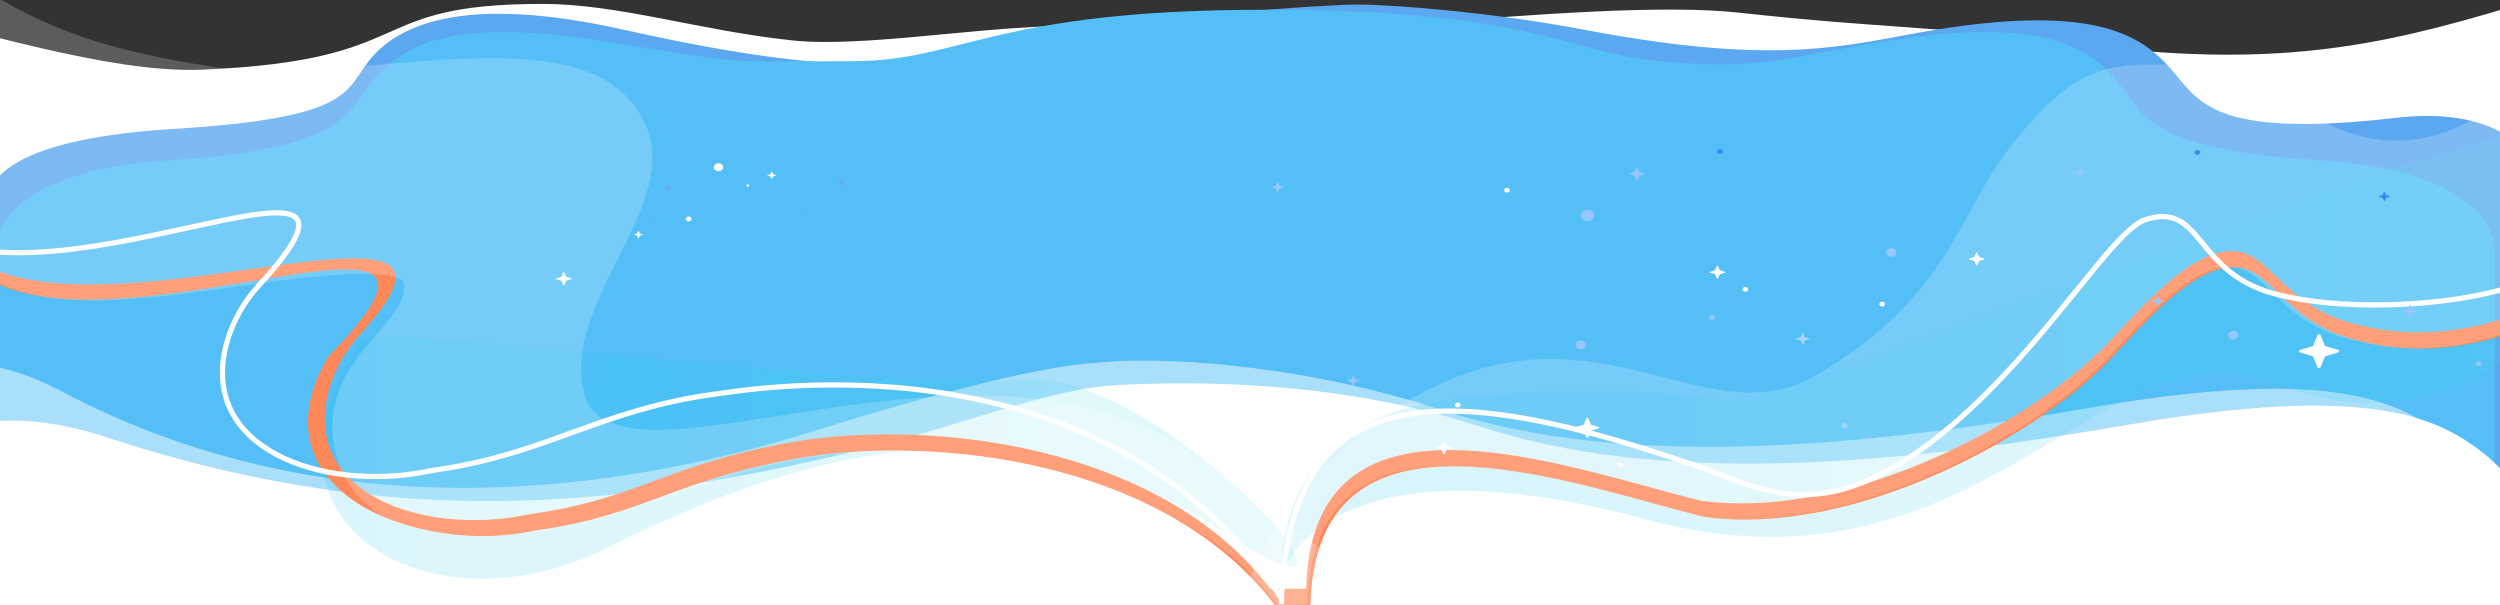
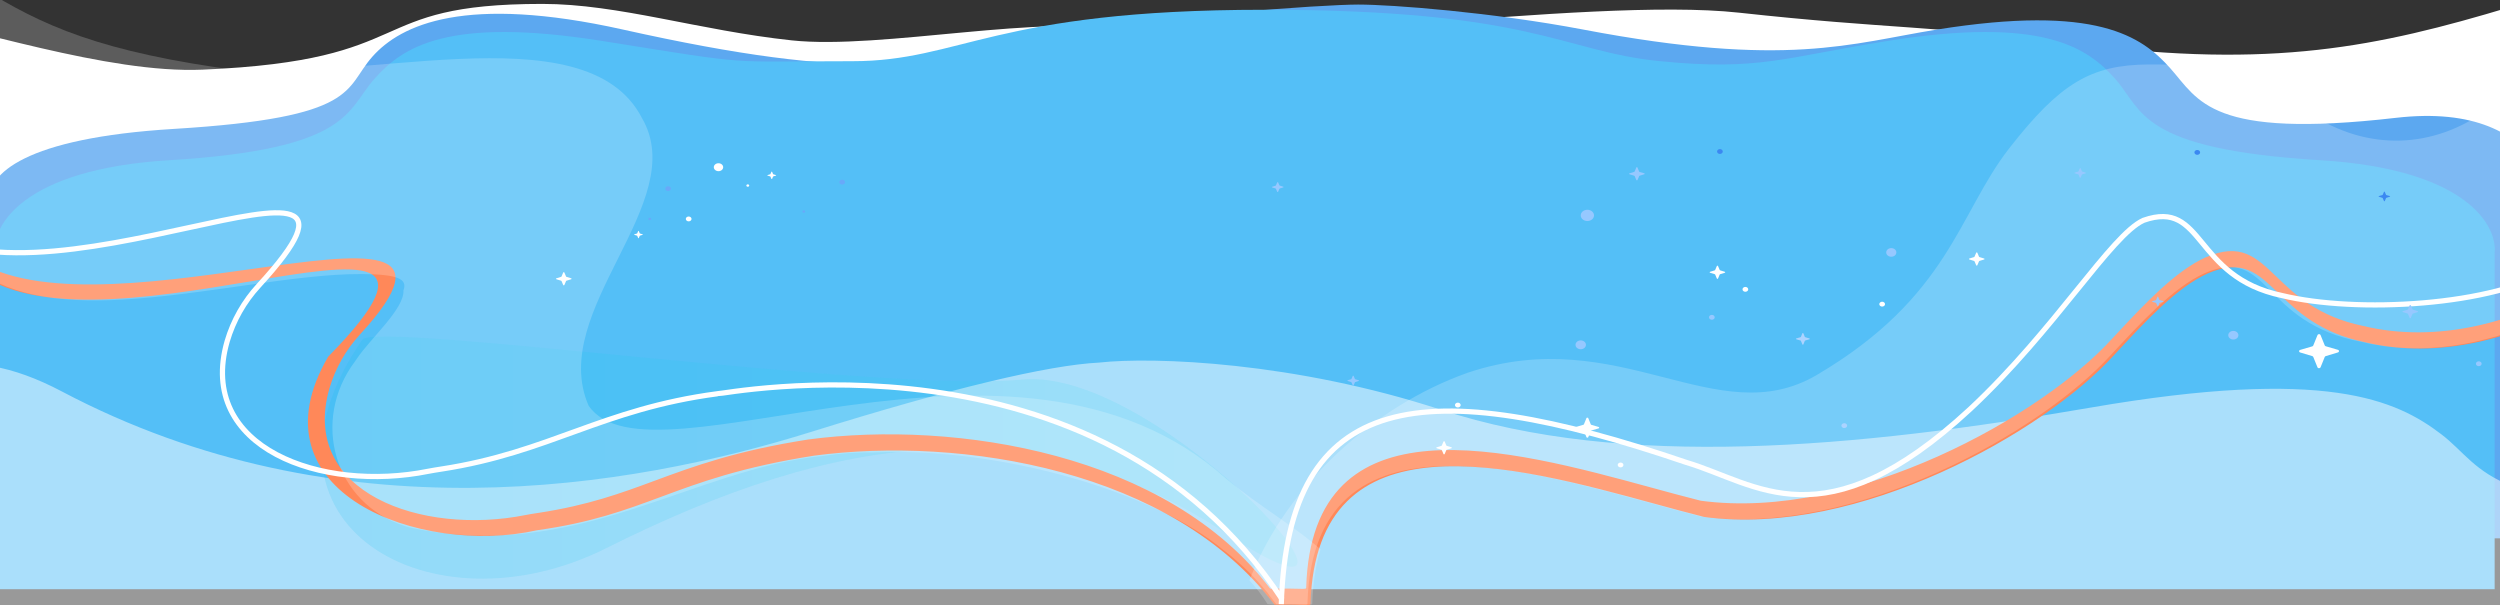
<svg xmlns="http://www.w3.org/2000/svg" width="1920" height="465" viewBox="0 0 1920 465" fill="none">
  <rect x="0" y="0" width="1920" height="465" fill="#333333" stroke="none" />
  <g clip-path="url(#clip0_5_378)">
    <path d="M155.5 53.5C81.952 56.631 -21.5 20.768 -86 9.733V248.262H1929.5L1927.5 5.5C1826 36 1745 53 1597.5 34C1483.94 19.372 1452 22.466 1335.5 9.733C1219 -3 942.281 40.541 867.5 24C803 9.733 676.984 38.372 608 31C536.842 23.396 475.146 3 416.5 3C276.899 3 325 46.285 155.5 53.5Z" fill="white" />
    <path d="M1840 90.5C1961.5 76.5 1967.02 167.688 1964.87 188.985L1964.87 413.443L1.127 413.443L-8 155C-10.15 133.702 18.927 105.97 133.5 99C276.717 90.287 264.065 68.188 286 43.502C307.934 18.816 357.366 -4.325 478.516 22.717C659 63.002 715.982 51.903 816 28.502C886 12.123 1016.92 3.502 1043 3.502C1069.08 3.502 1146.15 9.429 1216 22.717C1372.5 52.485 1421.5 33.27 1487.48 22.717C1610.06 3.113 1644.89 27.799 1666.83 52.485C1688.76 77.171 1697.46 106.924 1840 90.5Z" fill="#5CA8F0" />
    <path d="M1782.17 123.067C1894.18 129.88 1917.98 173.221 1915.88 194.039L1915.88 452.491L-3.876 452.491L-3.876 194.039C-5.978 173.22 17.819 129.88 129.826 123.067C269.834 114.55 266.05 84.742 287.493 60.612C308.935 36.481 342.991 12.351 462.818 31.514C582.645 50.676 554.085 47.002 654.5 47.002C738 47.002 763 7.499 971 7.499C1179 7.499 1199 39.505 1275 47.002C1351 54.5 1370 44.176 1449.18 31.514C1569.01 12.351 1603.07 36.482 1624.51 60.612C1645.95 84.742 1642.17 114.551 1782.17 123.067Z" fill="#54BFF7" />
    <path d="M2119.97 393.942C2291.06 393.375 2330.76 441.783 2329.21 466.058L2346.71 720.217L-576.518 865.202L-594.012 611.043C-598.873 587.085 -566.093 535.083 -396.082 518.731C-183.569 498.292 -191.709 464.048 -160.982 434.475C-130.255 404.903 -109.18 217.884 47.594 300.682C259.957 412.839 482.681 375.509 623.5 331.529C729.5 298.424 805.171 280.401 844 278.476C886 273.807 994.593 278.003 1106.58 314.686C1246.57 360.54 1424.68 344.281 1605.62 313.034C1786.55 281.787 1840.33 307.167 1874.91 333.501C1909.48 359.834 1906.1 394.65 2119.97 393.942Z" fill="white" fill-opacity="0.5" />
-     <path d="M2150.33 406.863C2321.43 406.297 2283.5 447.397 2302 486.5L2302 623.964L-275.5 623.964L-350.5 612.5C-355.361 588.543 -417.5 486.5 -250 486.5C-36.114 486.5 -161.341 476.969 -130.614 447.397C-99.887 417.825 -88.167 279.872 84.001 336.5C309.407 410.639 481.867 385.62 629.899 352.756C746.032 326.974 799.536 298.634 859.868 295.641C911.536 293.079 1024.96 290.925 1136.95 327.608C1276.94 373.461 1455.05 357.203 1635.98 325.955C1816.92 294.708 1870.7 320.089 1905.27 346.422C1939.85 372.755 1936.46 407.571 2150.33 406.863Z" fill="white" />
    <path opacity="0.15" d="M785 291.5C677.881 302 288.219 246.2 278.189 260.94C180.529 403.19 331.509 488.06 465.239 421.16C645.389 330.86 793.339 312.05 942.959 410.5C1092.58 508.95 892.119 281 785 291.5Z" fill="url(#paint0_linear_5_378)" />
-     <path opacity="0.15" d="M1982 96.081C1906.31 83.372 1359.5 314 1328 309C1273.38 295.164 1132.52 297.987 1078.5 314C974.889 344.716 984.5 442.5 984.5 442.5C984.5 442.5 1012.21 330.65 1264.5 399C1516.79 467.35 1614.77 247.941 1738.04 291.631C1810.6 317.451 1862.88 327.271 1981.87 237.491L1982 96.081Z" fill="url(#paint1_linear_5_378)" />
    <path fill-rule="evenodd" clip-rule="evenodd" d="M1982.42 216.07V-77.41L1982.37 -76.287C1982.28 -74.469 1982.19 -72.646 1982.06 -70.83L1982.05 -135.95C1982.26 -135.95 1982.46 -135.95 1982.66 -135.95V-58.39C1982.78 -59.846 1982.68 -58.416 1982.63 -57.917V228.71V230.07C1934.11 260.07 1872.63 276.48 1816.07 262.78C1781.45 255.644 1763.86 238.697 1749.67 225.037C1733.75 209.696 1722.12 198.5 1695.52 210C1672.16 220.49 1647.86 246.62 1627.24 268.798C1626.08 270.045 1624.93 271.281 1623.79 272.5C1570.46 331.56 1426.7 412.97 1308.65 396.98C1297.09 394.083 1284.55 390.651 1271.37 387.044C1162.86 357.351 1011.09 315.82 1006.48 463.35C1006.61 464.776 1006.18 464.765 1000.25 464.609C996.211 464.503 989.611 464.33 978.881 464.5C900.251 360.72 738.401 334.9 625.171 349.95C569.245 358.753 537.426 370.546 507.723 381.555C480.065 391.805 454.242 401.376 412.501 407.22C322.891 427.22 191.14 378.31 252 274C331.531 192.904 275.62 202.224 191.738 216.206C115.946 228.839 17.319 245.279 -24.869 202.27V195.477C20.091 230.946 115.684 217.503 192.23 206.738C279.417 194.477 341.891 185.691 276.682 256.62C265.682 268.514 257.572 282.784 252.982 298.32C229.912 378.52 324.282 411.52 403.762 395.52C406.487 394.965 409.26 394.541 412.035 394.116C412.611 394.028 413.187 393.94 413.762 393.85C452.015 387.964 476.677 378.851 503.012 369.12C532.777 358.121 564.68 346.333 620.762 337.52C734.322 322.47 896.642 348.28 975.492 452.07C986.253 451.9 992.873 452.073 996.927 452.18C1002.87 452.335 1003.3 452.347 1003.17 450.92C1007.72 303.371 1159.99 344.924 1268.82 374.623C1282.02 378.226 1294.59 381.655 1306.17 384.55C1424.52 400.54 1568.7 319.07 1622.17 260.07C1623.3 258.86 1624.45 257.634 1625.6 256.395C1646.29 234.212 1670.67 208.064 1694.1 197.57C1720.79 186.069 1732.44 197.265 1748.42 212.607C1762.64 226.265 1780.29 243.21 1815 250.35C1871.69 264.04 1933.35 247.64 1982 217.64V216.28C1982.04 216.237 1982.1 216.211 1982.16 216.189C1982.25 216.155 1982.36 216.131 1982.42 216.07Z" fill="#FF8859" />
    <path opacity="0.2" d="M1980.8 -65.09V228.39C1980.69 228.502 1980.55 228.575 1980.39 228.6C1970.39 234.77 1960.94 240.31 1951.84 245.22C1908.97 264.97 1859.73 273.75 1813.72 262.57C1735.83 248.04 1743.46 188.05 1693.17 209.79C1668.49 220.87 1642.77 249.4 1621.44 272.29C1568.12 331.29 1424.35 412.76 1306.31 396.77C1199.55 370.01 1009.26 297.69 1004.14 463.14C1004.35 465.54 1003.09 463.87 978.311 464.28L976.431 464.18L973.5 463.97C969.434 457.436 964.745 451.311 959.5 445.68C959.598 445.349 959.74 445.033 959.921 444.74C988.261 372.52 1055.38 311.74 1127.11 286.29C1243.9 247 1318.34 333.22 1395.3 287.97C1497.03 228.08 1504 164 1543 114C1582 64 1605.63 49.847 1650 49.5C1696.02 49.14 1716.96 54.93 1773 86.5C1865.21 148.3 1975.37 70.57 1980.8 -65.09Z" fill="white" />
    <path opacity="0.2" d="M1007.84 462.98C1008.05 465.39 1006.84 463.72 982.022 464.13H980.242L980.142 464.03C980.032 463.92 980.032 463.82 979.932 463.72C979.723 463.498 979.545 463.249 979.402 462.98L975.642 458.28C974.137 455.907 972.384 453.701 970.412 451.7C967.306 447.895 963.99 444.266 960.481 440.83V440.72C953.979 434.221 947.065 428.148 939.781 422.54H939.671C886.241 377.39 767.051 343.1 670.751 347.49C658.013 347.267 645.279 348.144 632.691 350.11C532.321 359.51 442.401 433.2 314.211 404.98C313.211 404.77 312.211 404.46 311.211 404.14C256.421 386.58 238.541 322.93 272.631 277.57C273.151 276.95 273.571 276.21 274.091 275.48C284.031 260.33 310.691 237.23 309.851 223.02C313.091 214.34 305.851 210.79 279.011 210.47H277.541C227.041 210.26 156.881 226.57 93.731 230.12C69.731 231.48 46.731 230.75 26.081 226.36C7.081 222.28 -9.919 214.86 -23.369 202.84C-23.889 202.43 -24.309 201.9 -24.839 201.48V199.92C-24.309 200.65 -23.839 201.17 -23.369 201.8L-23.269 201.9L-24.839 86L-23.269 -15C24.231 15 64 36.5 166.921 51.82C269.842 67.14 449.641 6.14 493.041 90.7C531.041 155.7 420.261 238.48 452.041 311.54C499.401 380.83 779.301 222.28 941.571 367.54C954.851 378.62 968.342 387.92 980.892 396.7C990.302 403.29 999.081 409.45 1006.82 415.7C1009.43 417.79 1011.82 419.88 1014.14 421.97C1010.56 433.72 1008.37 447.31 1007.84 462.98Z" fill="white" />
    <path d="M984.69 460.381C842.44 244.171 553.78 303.211 551.01 302.381C461.93 314.221 422.48 347.381 339.06 360.231C335.62 360.771 332.19 361.301 328.86 361.951C247.47 378.371 150.86 344.451 174.46 262.131C179.16 246.186 187.464 231.535 198.73 219.311C327.03 79.361 18.12 257.851 -71 166.951" stroke="white" stroke-width="4" stroke-miterlimit="10" />
    <path d="M1963.07 205.511C1914.56 235.511 1809.23 240.681 1752.66 226.991C1683.87 212.641 1693.28 152.651 1646.22 169.201C1621.54 180.281 1578.61 252.871 1513.05 314.201C1400.18 418.671 1349.05 371.131 1295.26 355.201C1093.47 286.371 989.15 298.541 984.03 463.991" stroke="white" stroke-width="4" stroke-miterlimit="10" />
    <path d="M1779.8 257.442L1776.6 265.336C1776.5 265.676 1776.2 265.846 1775.8 266.015L1766.5 268.732C1765.9 268.901 1765.5 269.581 1765.8 270.09C1765.9 270.344 1766.2 270.599 1766.5 270.684L1775.8 273.485C1776.2 273.57 1776.4 273.825 1776.6 274.164L1779.8 282.059C1780 282.653 1780.7 282.908 1781.4 282.738C1781.8 282.653 1782 282.398 1782.2 282.059L1785.4 274.164C1785.5 273.825 1785.8 273.655 1786.2 273.485L1795.5 270.684C1796.1 270.514 1796.5 269.92 1796.3 269.326C1796.2 268.986 1795.9 268.732 1795.5 268.647L1786.2 265.93C1785.8 265.846 1785.6 265.591 1785.4 265.251L1782.2 257.357C1782 256.763 1781.3 256.508 1780.6 256.678C1780.2 256.848 1779.9 257.102 1779.8 257.442Z" fill="white" />
    <path d="M1384.2 255.999L1383.1 258.715C1383.1 258.8 1383 258.885 1382.8 258.97L1379.6 259.904C1379.4 259.989 1379.2 260.158 1379.3 260.328C1379.3 260.413 1379.4 260.498 1379.6 260.583L1382.8 261.517C1382.9 261.517 1383 261.601 1383.1 261.771L1384.2 264.488C1384.3 264.657 1384.5 264.827 1384.7 264.742C1384.8 264.742 1384.9 264.657 1385 264.488L1386.1 261.771C1386.1 261.686 1386.2 261.601 1386.4 261.517L1389.6 260.583C1389.8 260.498 1390 260.328 1389.9 260.158C1389.9 260.073 1389.8 259.989 1389.6 259.904L1386.4 258.97C1386.3 258.97 1386.2 258.885 1386.1 258.715L1385 255.999C1384.9 255.829 1384.7 255.744 1384.4 255.744C1384.3 255.829 1384.2 255.914 1384.2 255.999Z" fill="#ABD3FF" />
    <path d="M1517.7 194.117L1516.4 197.173C1516.3 197.258 1516.2 197.343 1516.1 197.428L1512.5 198.531C1512.2 198.616 1512.1 198.871 1512.2 199.04C1512.2 199.125 1512.4 199.21 1512.5 199.295L1516.1 200.399C1516.2 200.483 1516.3 200.568 1516.4 200.653L1517.7 203.709C1517.8 203.964 1518.1 204.049 1518.3 203.964C1518.4 203.964 1518.5 203.794 1518.6 203.709L1519.9 200.653C1520 200.568 1520.1 200.483 1520.2 200.399L1523.8 199.295C1524.1 199.21 1524.2 198.956 1524.1 198.786C1524.1 198.701 1523.9 198.616 1523.8 198.531L1520.2 197.428C1520.1 197.343 1520 197.258 1519.9 197.173L1518.6 194.117C1518.5 193.862 1518.2 193.778 1518 193.862C1517.9 193.947 1517.8 194.032 1517.7 194.117Z" fill="white" />
    <path d="M1108.6 339.103L1107.3 342.159C1107.3 342.244 1107.1 342.329 1107 342.413L1103.4 343.517C1103.1 343.602 1103 343.857 1103.1 344.026C1103.1 344.111 1103.3 344.196 1103.4 344.281L1107 345.384C1107.1 345.469 1107.2 345.554 1107.3 345.639L1108.6 348.695C1108.7 348.95 1109 349.035 1109.2 348.95C1109.3 348.95 1109.4 348.78 1109.5 348.695L1110.8 345.639C1110.9 345.554 1111 345.469 1111.1 345.384L1114.7 344.281C1115 344.196 1115.1 343.941 1115 343.772C1115 343.687 1114.8 343.602 1114.7 343.517L1111.1 342.413C1111 342.413 1110.8 342.244 1110.8 342.159L1109.5 339.103C1109.4 338.848 1109.1 338.763 1108.9 338.848C1108.8 338.933 1108.7 339.018 1108.6 339.103Z" fill="white" />
    <path d="M1256.7 128.672L1255.4 131.728C1255.3 131.813 1255.2 131.898 1255.1 131.982L1251.5 133.086C1251.2 133.171 1251.1 133.426 1251.2 133.595C1251.2 133.68 1251.4 133.765 1251.5 133.85L1255.1 134.954C1255.2 135.038 1255.3 135.123 1255.4 135.208L1256.7 138.264C1256.8 138.519 1257.1 138.604 1257.3 138.519C1257.4 138.519 1257.5 138.349 1257.6 138.264L1258.9 135.208C1259 135.123 1259.1 135.038 1259.2 134.954L1262.8 133.85C1263.1 133.765 1263.2 133.51 1263.1 133.341C1263.1 133.256 1262.9 133.171 1262.8 133.086L1259.2 132.067C1259.1 131.982 1259 131.898 1258.9 131.813L1257.6 128.757C1257.6 128.502 1257.4 128.332 1257.1 128.332C1256.9 128.332 1256.7 128.502 1256.7 128.672Z" fill="#96C8FF" />
    <path d="M1318.54 204.307L1317.24 207.363C1317.14 207.448 1317.04 207.533 1316.94 207.618L1313.34 208.721C1313.04 208.806 1312.94 209.061 1313.04 209.23C1313.04 209.315 1313.24 209.4 1313.34 209.485L1316.94 210.589C1317.04 210.673 1317.14 210.758 1317.24 210.843L1318.54 213.899C1318.64 214.154 1318.94 214.239 1319.14 214.154C1319.24 214.154 1319.34 213.984 1319.44 213.899L1320.74 210.843C1320.84 210.758 1320.94 210.673 1321.04 210.589L1324.64 209.485C1324.94 209.4 1325.04 209.145 1324.94 208.976C1324.94 208.891 1324.74 208.806 1324.64 208.721L1321.04 207.618C1320.94 207.533 1320.84 207.448 1320.74 207.363L1319.44 204.307C1319.34 204.052 1319.04 203.967 1318.84 204.052C1318.64 204.137 1318.54 204.222 1318.54 204.307Z" fill="white" />
    <path d="M432.537 209.307L431.238 212.363C431.238 212.448 431.038 212.618 430.938 212.618L427.338 213.721C427.038 213.806 426.937 214.061 427.037 214.23C427.037 214.315 427.238 214.4 427.338 214.485L430.938 215.589C431.038 215.589 431.238 215.758 431.238 215.843L432.537 218.899C432.637 219.154 432.938 219.239 433.138 219.154C433.238 219.154 433.338 218.984 433.438 218.899L434.738 215.843C434.838 215.758 434.937 215.673 435.037 215.589L438.638 214.485C438.938 214.4 439.038 214.145 438.938 213.976C438.938 213.891 438.738 213.806 438.638 213.721L435.037 212.618C434.937 212.533 434.838 212.448 434.738 212.363L433.438 209.307C433.338 209.052 433.038 208.967 432.838 209.052C432.638 209.052 432.537 209.137 432.537 209.307Z" fill="white" />
    <path d="M592.4 131.981L591.7 133.678C591.7 133.763 591.6 133.763 591.5 133.848L589.5 134.442C589.4 134.442 589.3 134.612 589.3 134.697C589.3 134.782 589.4 134.782 589.5 134.867L591.5 135.461C591.6 135.461 591.6 135.546 591.7 135.631L592.4 137.328C592.5 137.413 592.6 137.498 592.8 137.498C592.9 137.498 592.9 137.413 593 137.328L593.7 135.631C593.7 135.546 593.8 135.546 593.9 135.461L595.9 134.867C596 134.867 596.1 134.697 596.1 134.612C596.1 134.527 596 134.527 595.9 134.442L593.9 133.848C593.8 133.848 593.8 133.763 593.7 133.678L593 131.981C592.9 131.896 592.8 131.811 592.6 131.811C592.5 131.811 592.5 131.896 592.4 131.981Z" fill="white" />
    <path d="M490.1 177.481L489.401 179.178C489.401 179.263 489.301 179.263 489.201 179.348L487.201 179.942C487.101 179.942 487 180.112 487 180.197C487 180.282 487.101 180.282 487.201 180.367L489.201 180.961C489.301 180.961 489.301 181.046 489.401 181.131L490.1 182.828C490.1 182.913 490.301 182.998 490.401 182.998C490.501 182.998 490.5 182.913 490.6 182.828L491.301 181.131C491.301 181.046 491.4 181.046 491.5 180.961L493.5 180.367C493.6 180.367 493.701 180.197 493.701 180.112C493.701 180.027 493.6 180.027 493.5 179.942L491.5 179.348C491.4 179.348 491.401 179.263 491.301 179.178L490.6 177.481C490.6 177.396 490.401 177.311 490.301 177.311C490.201 177.396 490.1 177.481 490.1 177.481Z" fill="white" />
    <path d="M1850.6 234.524L1849.3 237.58C1849.2 237.665 1849.1 237.75 1849 237.835L1845.4 238.938C1845.1 239.023 1845 239.278 1845.1 239.447C1845.1 239.532 1845.3 239.617 1845.4 239.702L1849 240.806C1849.1 240.89 1849.2 240.975 1849.3 241.06L1850.6 244.116C1850.7 244.371 1851 244.456 1851.2 244.371C1851.3 244.371 1851.4 244.201 1851.5 244.116L1852.8 241.06C1852.9 240.975 1853 240.89 1853.1 240.806L1856.7 239.702C1857 239.617 1857.1 239.363 1857 239.193C1857 239.108 1856.8 239.023 1856.7 238.938L1853.1 237.835C1853 237.75 1852.9 237.665 1852.8 237.58L1851.5 234.524C1851.4 234.269 1851.1 234.184 1850.9 234.269C1850.7 234.354 1850.6 234.439 1850.6 234.524Z" fill="#96C8FF" />
    <path d="M1656.9 228.073L1655.9 230.365C1655.9 230.45 1655.8 230.535 1655.7 230.535L1653 231.299C1652.8 231.383 1652.7 231.553 1652.8 231.638C1652.8 231.723 1652.9 231.808 1653 231.808L1655.7 232.572C1655.8 232.572 1655.9 232.657 1655.9 232.742L1656.9 235.034C1657 235.203 1657.2 235.288 1657.3 235.203C1657.4 235.203 1657.5 235.118 1657.5 235.034L1658.4 232.742C1658.4 232.657 1658.5 232.572 1658.6 232.572L1661.3 231.808C1661.5 231.723 1661.6 231.553 1661.5 231.383C1661.5 231.299 1661.4 231.214 1661.3 231.214L1658.6 230.45C1658.5 230.45 1658.4 230.365 1658.4 230.28L1657.5 227.988C1657.4 227.818 1657.2 227.733 1657 227.818C1657 227.903 1656.9 227.988 1656.9 228.073Z" fill="#96C8FF" />
    <path d="M1597.3 129.265L1596.3 131.557C1596.3 131.642 1596.2 131.727 1596.1 131.727L1593.4 132.576C1593.2 132.66 1593.1 132.83 1593.2 132.915C1593.2 133 1593.3 133.085 1593.4 133.085L1596.1 133.934C1596.2 133.934 1596.3 134.019 1596.3 134.103L1597.3 136.395C1597.4 136.565 1597.6 136.65 1597.7 136.565C1597.8 136.565 1597.9 136.48 1597.9 136.395L1598.9 134.103C1598.9 134.019 1599 133.934 1599.1 133.934L1601.8 133.085C1602 133 1602.1 132.83 1602 132.745C1602 132.66 1601.9 132.576 1601.8 132.576L1599.1 131.727C1599 131.727 1598.9 131.642 1598.9 131.557L1597.9 129.265C1597.8 129.095 1597.6 129.01 1597.5 129.095C1597.4 129.095 1597.3 129.18 1597.3 129.265Z" fill="#96C8FF" />
    <path d="M1830.9 147.346L1829.9 149.638C1829.9 149.723 1829.8 149.808 1829.7 149.808L1827 150.572C1826.8 150.657 1826.7 150.827 1826.8 150.912C1826.8 150.996 1826.9 151.081 1827 151.081L1829.7 151.93C1829.8 151.93 1829.9 152.015 1829.9 152.1L1830.9 154.392C1831 154.562 1831.2 154.647 1831.3 154.562C1831.4 154.562 1831.5 154.477 1831.5 154.392L1832.5 152.1C1832.5 152.015 1832.6 151.93 1832.7 151.93L1835.4 151.081C1835.6 150.996 1835.7 150.827 1835.6 150.742C1835.6 150.657 1835.5 150.572 1835.4 150.572L1832.7 149.808C1832.6 149.808 1832.5 149.723 1832.5 149.638L1831.5 147.346C1831.4 147.177 1831.2 147.092 1831.1 147.177C1831 147.177 1831 147.261 1830.9 147.346Z" fill="#3B88F1" />
    <path d="M980.9 140.13L979.9 142.422C979.9 142.507 979.8 142.591 979.7 142.591L977 143.44C976.8 143.525 976.7 143.695 976.8 143.78C976.8 143.865 976.9 143.95 977 143.95L979.7 144.798C979.8 144.798 979.9 144.883 979.9 144.968L980.9 147.26C981 147.43 981.2 147.515 981.4 147.43C981.5 147.43 981.601 147.345 981.601 147.26L982.601 144.968C982.601 144.883 982.7 144.798 982.8 144.798L985.5 143.95C985.7 143.865 985.8 143.695 985.7 143.525C985.7 143.44 985.6 143.355 985.5 143.355L982.8 142.507C982.7 142.507 982.601 142.422 982.601 142.337L981.601 140.045C981.501 139.875 981.3 139.79 981.2 139.875C981 139.96 980.9 140.045 980.9 140.13Z" fill="#96C8FF" />
    <path d="M1038.9 288.764L1037.9 291.056C1037.9 291.141 1037.8 291.226 1037.7 291.226L1035 292.075C1034.8 292.16 1034.7 292.33 1034.8 292.414C1034.8 292.499 1034.9 292.584 1035 292.584L1037.7 293.433C1037.8 293.433 1037.9 293.518 1037.9 293.603L1038.9 295.895C1039 296.065 1039.2 296.149 1039.4 296.065C1039.5 296.065 1039.6 295.98 1039.6 295.895L1040.6 293.603C1040.6 293.518 1040.7 293.433 1040.8 293.433L1043.5 292.584C1043.7 292.499 1043.8 292.33 1043.7 292.245C1043.7 292.16 1043.6 292.075 1043.5 292.075L1040.8 291.226C1040.7 291.226 1040.6 291.141 1040.6 291.056L1039.6 288.764C1039.5 288.595 1039.3 288.51 1039.2 288.595C1039 288.595 1038.9 288.679 1038.9 288.764Z" fill="#96C8FF" />
    <path d="M1218.4 321.106L1216.5 325.775C1216.4 325.945 1216.3 326.114 1216.1 326.199L1210.6 327.812C1210.2 327.897 1210 328.237 1210.1 328.576C1210.2 328.746 1210.3 328.916 1210.6 329.001L1216.1 330.613C1216.3 330.698 1216.5 330.783 1216.5 331.038L1218.4 335.707C1218.5 336.046 1219 336.216 1219.3 336.131C1219.5 336.046 1219.7 335.961 1219.8 335.707L1221.7 331.038C1221.8 330.868 1221.9 330.698 1222.2 330.613L1227.7 329.001C1228.1 328.916 1228.3 328.491 1228.1 328.237C1228 328.067 1227.9 327.897 1227.7 327.897L1222.2 326.284C1222 326.199 1221.8 326.114 1221.7 325.86L1219.8 321.191C1219.7 320.852 1219.2 320.682 1218.9 320.767C1218.6 320.767 1218.5 320.936 1218.4 321.106Z" fill="white" />
    <path d="M1903.7 281.211C1904.92 281.211 1905.9 280.375 1905.9 279.344C1905.9 278.312 1904.92 277.476 1903.7 277.476C1902.49 277.476 1901.5 278.312 1901.5 279.344C1901.5 280.375 1902.49 281.211 1903.7 281.211Z" fill="#96C8FF" />
    <path d="M1314.7 245.559C1315.92 245.559 1316.9 244.723 1316.9 243.692C1316.9 242.66 1315.92 241.824 1314.7 241.824C1313.49 241.824 1312.5 242.66 1312.5 243.692C1312.5 244.723 1313.49 245.559 1314.7 245.559Z" fill="#96C8FF" />
    <path d="M1445.5 235.456C1446.72 235.456 1447.7 234.62 1447.7 233.588C1447.7 232.557 1446.72 231.721 1445.5 231.721C1444.29 231.721 1443.3 232.557 1443.3 233.588C1443.3 234.62 1444.29 235.456 1445.5 235.456Z" fill="white" />
    <path d="M1687.5 118.91C1688.72 118.91 1689.7 118.074 1689.7 117.043C1689.7 116.011 1688.72 115.175 1687.5 115.175C1686.29 115.175 1685.3 116.011 1685.3 117.043C1685.3 118.074 1686.29 118.91 1687.5 118.91Z" fill="#3B88F1" />
    <path d="M1320.9 118.23C1322.12 118.23 1323.1 117.394 1323.1 116.363C1323.1 115.331 1322.12 114.495 1320.9 114.495C1319.69 114.495 1318.7 115.331 1318.7 116.363C1318.7 117.394 1319.69 118.23 1320.9 118.23Z" fill="#3B88F1" />
-     <path d="M1157.4 147.94C1158.62 147.94 1159.6 147.104 1159.6 146.073C1159.6 145.042 1158.62 144.205 1157.4 144.205C1156.19 144.205 1155.2 145.042 1155.2 146.073C1155.2 147.104 1156.19 147.94 1157.4 147.94Z" fill="white" />
    <path d="M1119.6 312.957C1120.82 312.957 1121.8 312.121 1121.8 311.09C1121.8 310.059 1120.82 309.222 1119.6 309.222C1118.39 309.222 1117.4 310.059 1117.4 311.09C1117.4 312.121 1118.39 312.957 1119.6 312.957Z" fill="white" />
    <path d="M646.801 141.743C648.016 141.743 649.001 140.907 649.001 139.876C649.001 138.844 648.016 138.008 646.801 138.008C645.586 138.008 644.601 138.844 644.601 139.876C644.601 140.907 645.586 141.743 646.801 141.743Z" fill="#68A9F9" />
    <path d="M528.901 170.011C530.116 170.011 531.101 169.175 531.101 168.143C531.101 167.112 530.116 166.276 528.901 166.276C527.686 166.276 526.701 167.112 526.701 168.143C526.701 169.175 527.686 170.011 528.901 170.011Z" fill="white" />
    <path d="M513.101 146.75C514.316 146.75 515.301 145.914 515.301 144.883C515.301 143.851 514.316 143.015 513.101 143.015C511.886 143.015 510.901 143.851 510.901 144.883C510.901 145.914 511.886 146.75 513.101 146.75Z" fill="#68A9F9" />
    <path d="M551.801 131.473C553.789 131.473 555.401 130.105 555.401 128.417C555.401 126.73 553.789 125.361 551.801 125.361C549.812 125.361 548.201 126.73 548.201 128.417C548.201 130.105 549.812 131.473 551.801 131.473Z" fill="white" />
    <path d="M617.301 163.388C617.908 163.388 618.401 162.97 618.401 162.455C618.401 161.939 617.908 161.521 617.301 161.521C616.693 161.521 616.201 161.939 616.201 162.455C616.201 162.97 616.693 163.388 617.301 163.388Z" fill="#68A9F9" />
    <path d="M574.301 143.44C574.908 143.44 575.401 143.022 575.401 142.506C575.401 141.991 574.908 141.573 574.301 141.573C573.693 141.573 573.201 141.991 573.201 142.506C573.201 143.022 573.693 143.44 574.301 143.44Z" fill="white" />
    <path d="M499.001 169.075C499.608 169.075 500.101 168.657 500.101 168.141C500.101 167.626 499.608 167.208 499.001 167.208C498.393 167.208 497.901 167.626 497.901 168.141C497.901 168.657 498.393 169.075 499.001 169.075Z" fill="#68A9F9" />
    <path d="M1244.6 358.965C1245.82 358.965 1246.8 358.129 1246.8 357.097C1246.8 356.066 1245.82 355.23 1244.6 355.23C1243.39 355.23 1242.4 356.066 1242.4 357.097C1242.4 358.129 1243.39 358.965 1244.6 358.965Z" fill="white" />
    <path d="M1340.44 224.086C1341.65 224.086 1342.64 223.249 1342.64 222.218C1342.64 221.187 1341.65 220.351 1340.44 220.351C1339.22 220.351 1338.24 221.187 1338.24 222.218C1338.24 223.249 1339.22 224.086 1340.44 224.086Z" fill="white" />
    <path d="M1214 268.222C1216.21 268.222 1218 266.702 1218 264.826C1218 262.951 1216.21 261.431 1214 261.431C1211.79 261.431 1210 262.951 1210 264.826C1210 266.702 1211.79 268.222 1214 268.222Z" fill="#96C8FF" />
    <path d="M1416.4 328.747C1417.62 328.747 1418.6 327.911 1418.6 326.88C1418.6 325.849 1417.62 325.012 1416.4 325.012C1415.19 325.012 1414.2 325.849 1414.2 326.88C1414.2 327.911 1415.19 328.747 1416.4 328.747Z" fill="#ABD3FF" />
    <path d="M1715.2 260.754C1717.35 260.754 1719.1 259.272 1719.1 257.443C1719.1 255.615 1717.35 254.133 1715.2 254.133C1713.05 254.133 1711.3 255.615 1711.3 257.443C1711.3 259.272 1713.05 260.754 1715.2 260.754Z" fill="#96C8FF" />
    <path d="M1452.5 197.172C1454.66 197.172 1456.4 195.69 1456.4 193.862C1456.4 192.033 1454.66 190.551 1452.5 190.551C1450.35 190.551 1448.6 192.033 1448.6 193.862C1448.6 195.69 1450.35 197.172 1452.5 197.172Z" fill="#96C8FF" />
    <path d="M1219.1 169.755C1221.92 169.755 1224.2 167.817 1224.2 165.426C1224.2 163.035 1221.92 161.096 1219.1 161.096C1216.28 161.096 1214 163.035 1214 165.426C1214 167.817 1216.28 169.755 1219.1 169.755Z" fill="#96C8FF" />
  </g>
  <defs>
    <linearGradient id="paint0_linear_5_378" x1="153.629" y1="326.71" x2="1132.1" y2="326.71" gradientUnits="userSpaceOnUse">
      <stop stop-color="#00B8EA" />
      <stop offset="0.09" stop-color="#09BCEA" />
      <stop offset="0.47" stop-color="#2CCDEB" />
      <stop offset="0.79" stop-color="#41D7EC" />
      <stop offset="1" stop-color="#49DBEC" />
    </linearGradient>
    <linearGradient id="paint1_linear_5_378" x1="1171.53" y1="248.141" x2="2121.57" y2="248.141" gradientUnits="userSpaceOnUse">
      <stop stop-color="#00B8EA" />
      <stop offset="0.09" stop-color="#09BCEA" />
      <stop offset="0.47" stop-color="#2CCDEB" />
      <stop offset="0.79" stop-color="#41D7EC" />
      <stop offset="1" stop-color="#49DBEC" />
    </linearGradient>
    <clipPath id="clip0_5_378">
      <rect width="1920" height="465" fill="white" />
    </clipPath>
  </defs>
</svg>